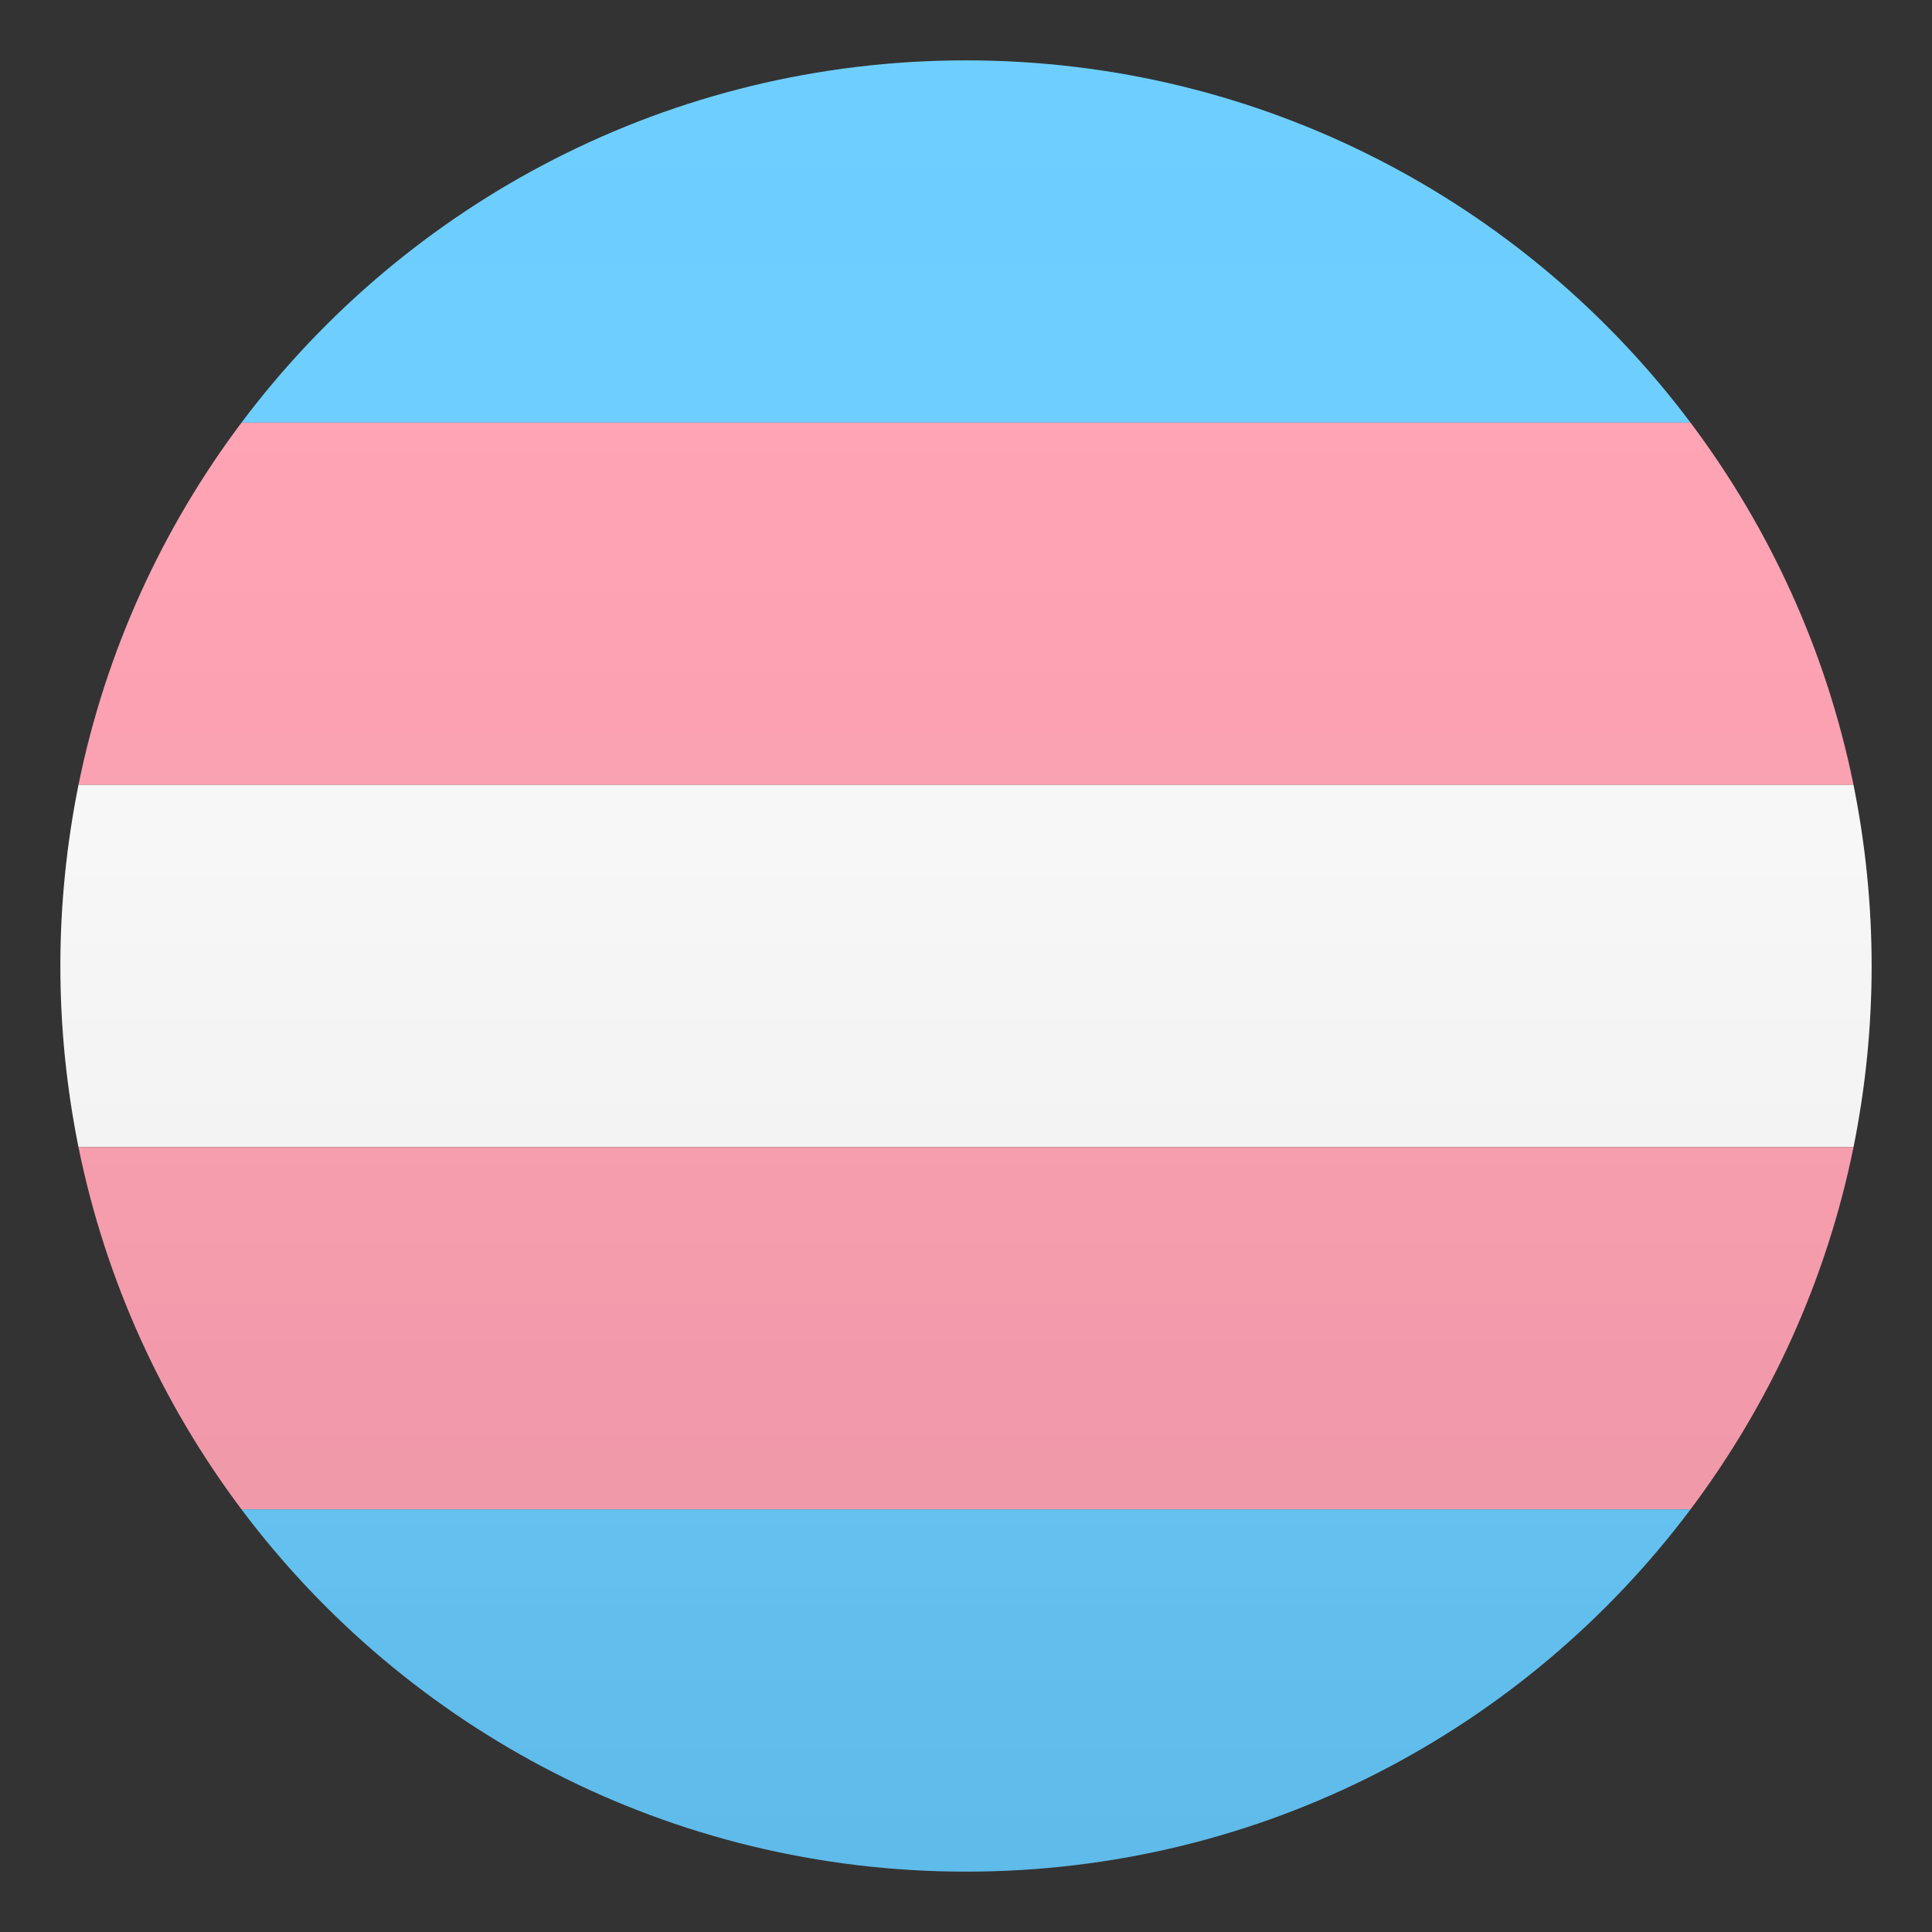
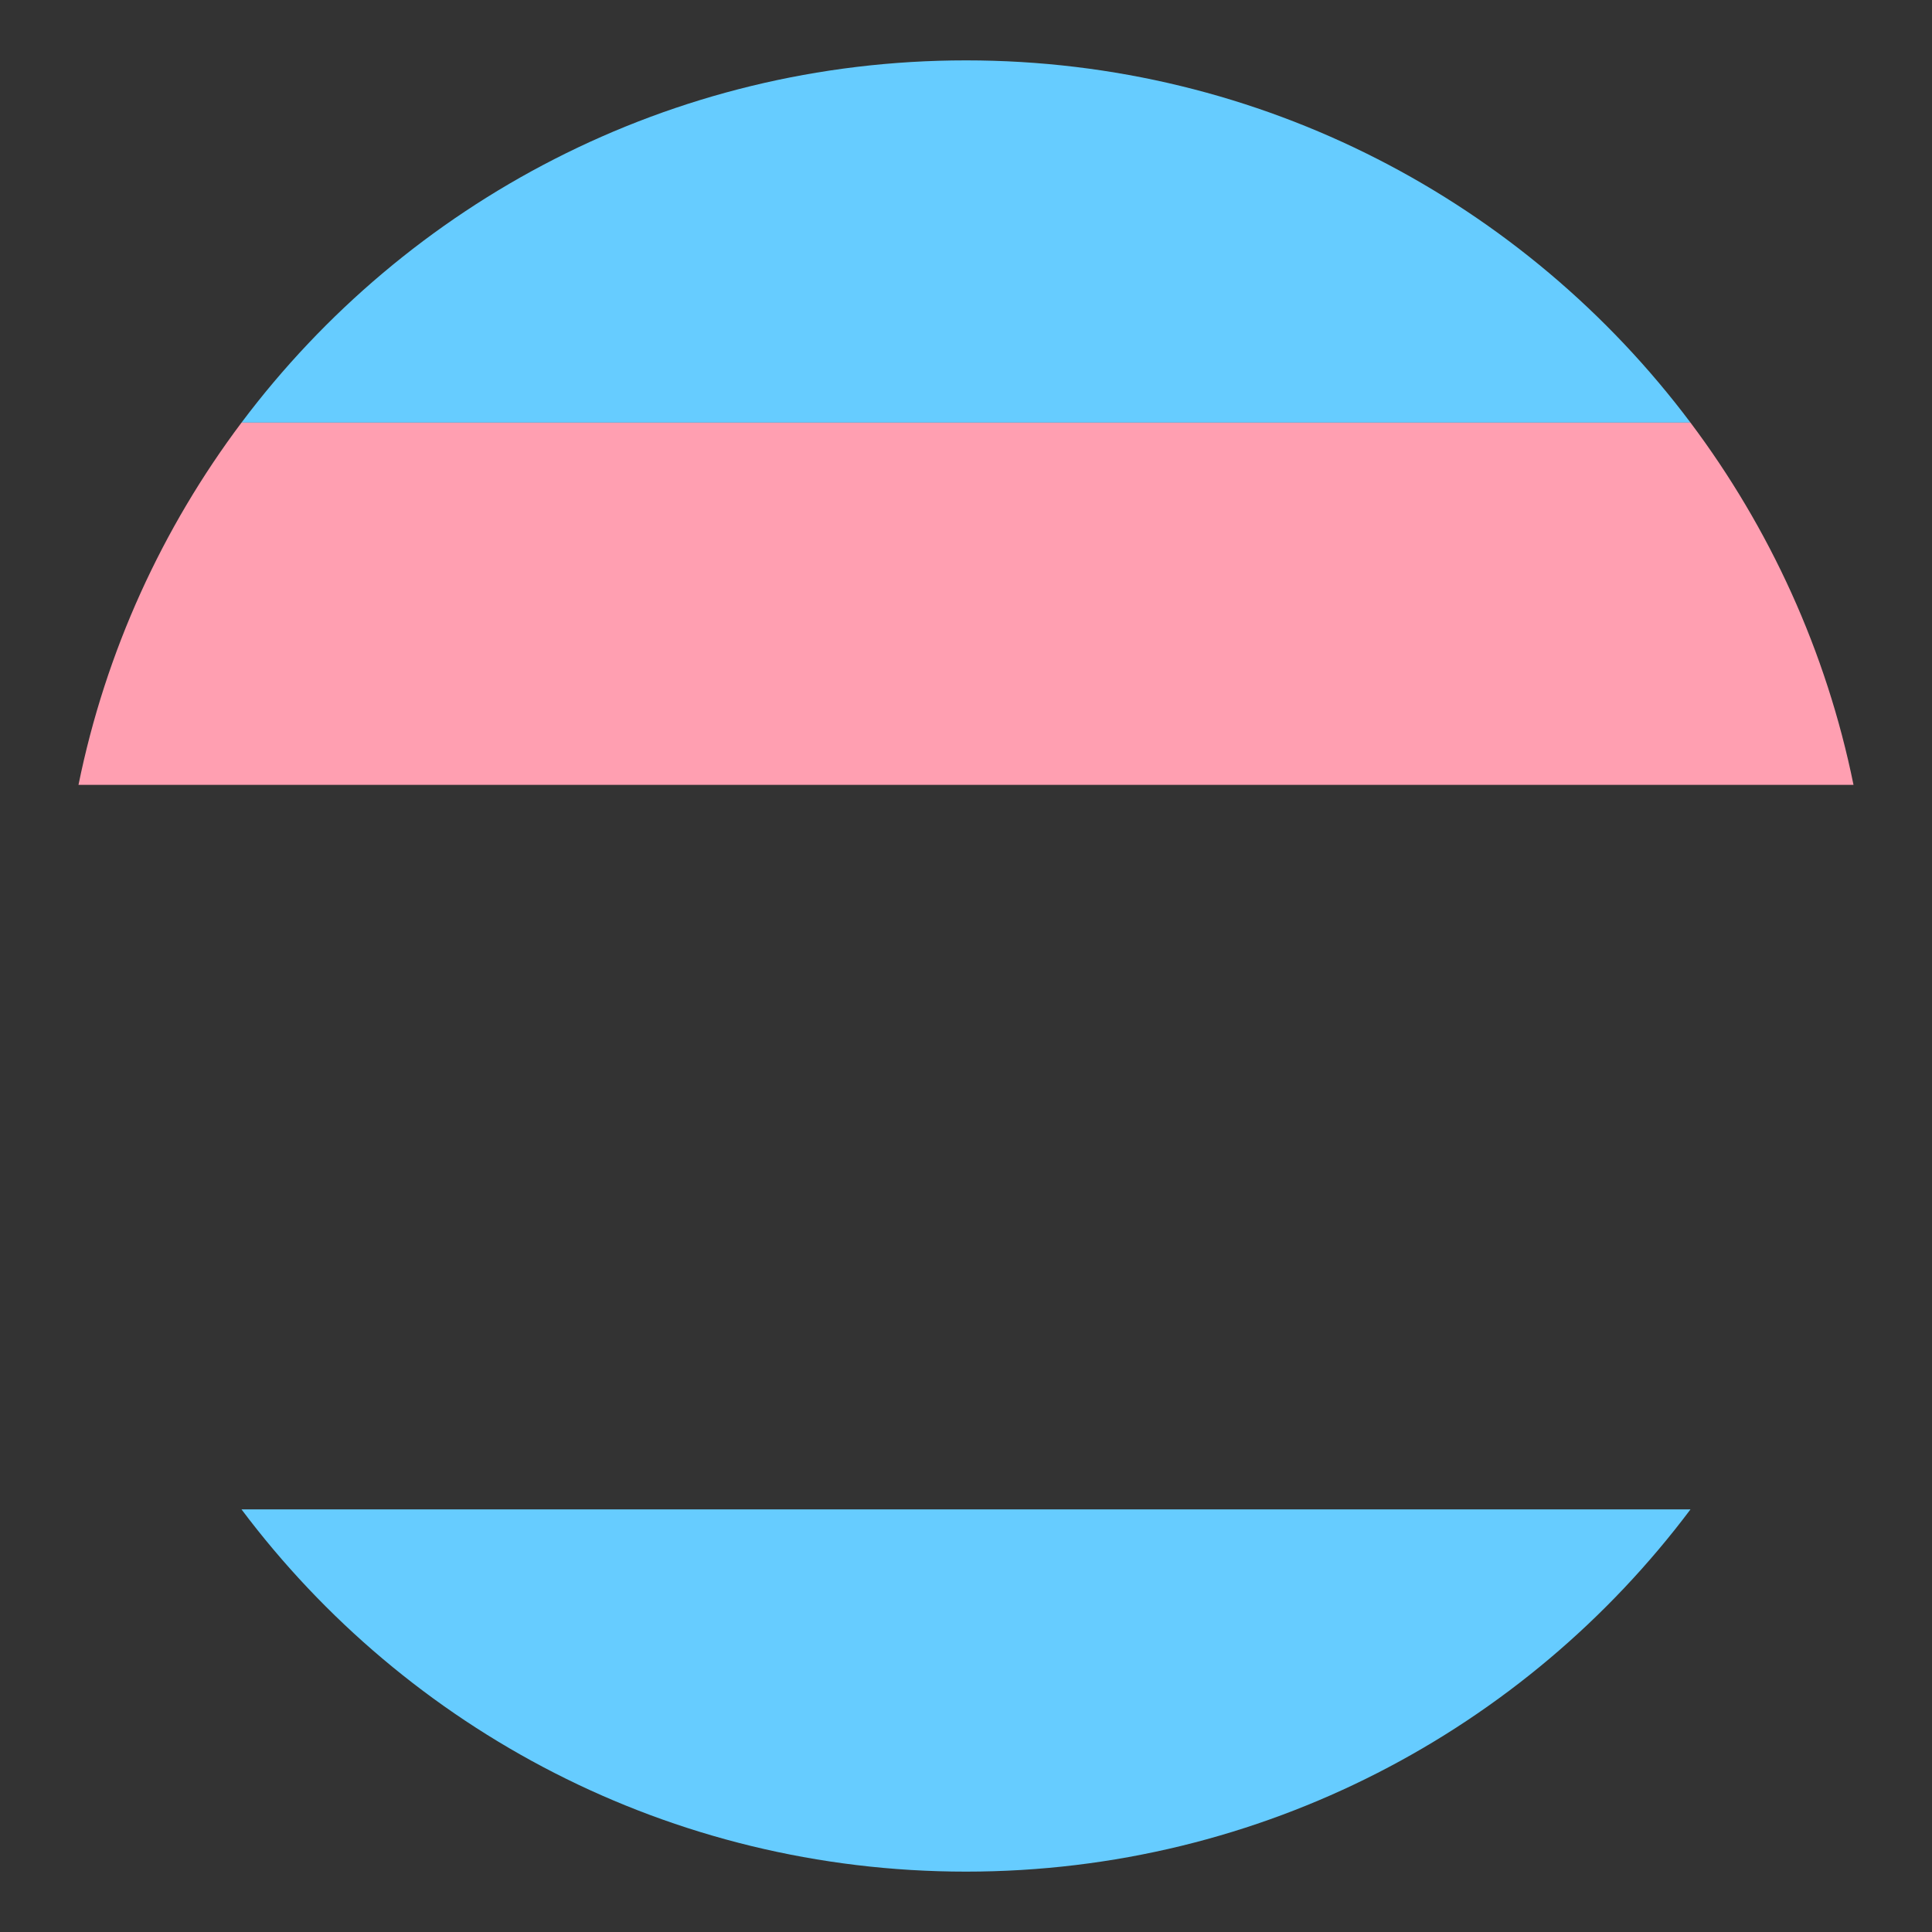
<svg xmlns="http://www.w3.org/2000/svg" version="1.1" id="Layer_1" x="0px" y="0px" width="64px" height="64px" viewBox="0 0 64 64" style="enable-background:new 0 0 64 64;" xml:space="preserve">
  <rect x="0" y="0" width="64" height="64" fill="#333333" stroke="none" />
  <path fill="#66CCFF" d="M8,14h48C50.53,6.71,41.81,2,32,2S13.47,6.71,8,14z" />
  <path fill="#FF9FB1" d="M2.6,26h58.8c-0.9-4.43-2.78-8.51-5.4-12H8C5.38,17.49,3.5,21.57,2.6,26z" />
-   <path fill="#FCFCFC" d="M2,32c0,2.05,0.21,4.06,0.6,6h58.8c0.39-1.94,0.6-3.95,0.6-6s-0.21-4.06-0.6-6H2.6C2.21,27.94,2,29.95,2,32z" />
-   <path fill="#FF9FB1" d="M8,50h48c2.62-3.49,4.5-7.57,5.4-12H2.6C3.5,42.43,5.38,46.51,8,50z" />
  <path fill="#66CCFF" d="M56,50H8c5.47,7.29,14.19,12,24,12S50.53,57.29,56,50z" />
  <linearGradient id="SVGID_1_" gradientUnits="userSpaceOnUse" x1="32" y1="62" x2="32" y2="2">
    <stop offset="0" style="stop-color:#1A1A1A" />
    <stop offset="0.102" style="stop-color:#393939;stop-opacity:0.949" />
    <stop offset="0.347" style="stop-color:#7F7F7F;stop-opacity:0.826" />
    <stop offset="0.569" style="stop-color:#B6B6B6;stop-opacity:0.716" />
    <stop offset="0.758" style="stop-color:#DEDEDE;stop-opacity:0.621" />
    <stop offset="0.908" style="stop-color:#F6F6F6;stop-opacity:0.546" />
    <stop offset="1" style="stop-color:#FFFFFF;stop-opacity:0.5" />
  </linearGradient>
-   <circle opacity="0.1" fill="url(#SVGID_1_)" cx="32" cy="32" r="30" />
</svg>